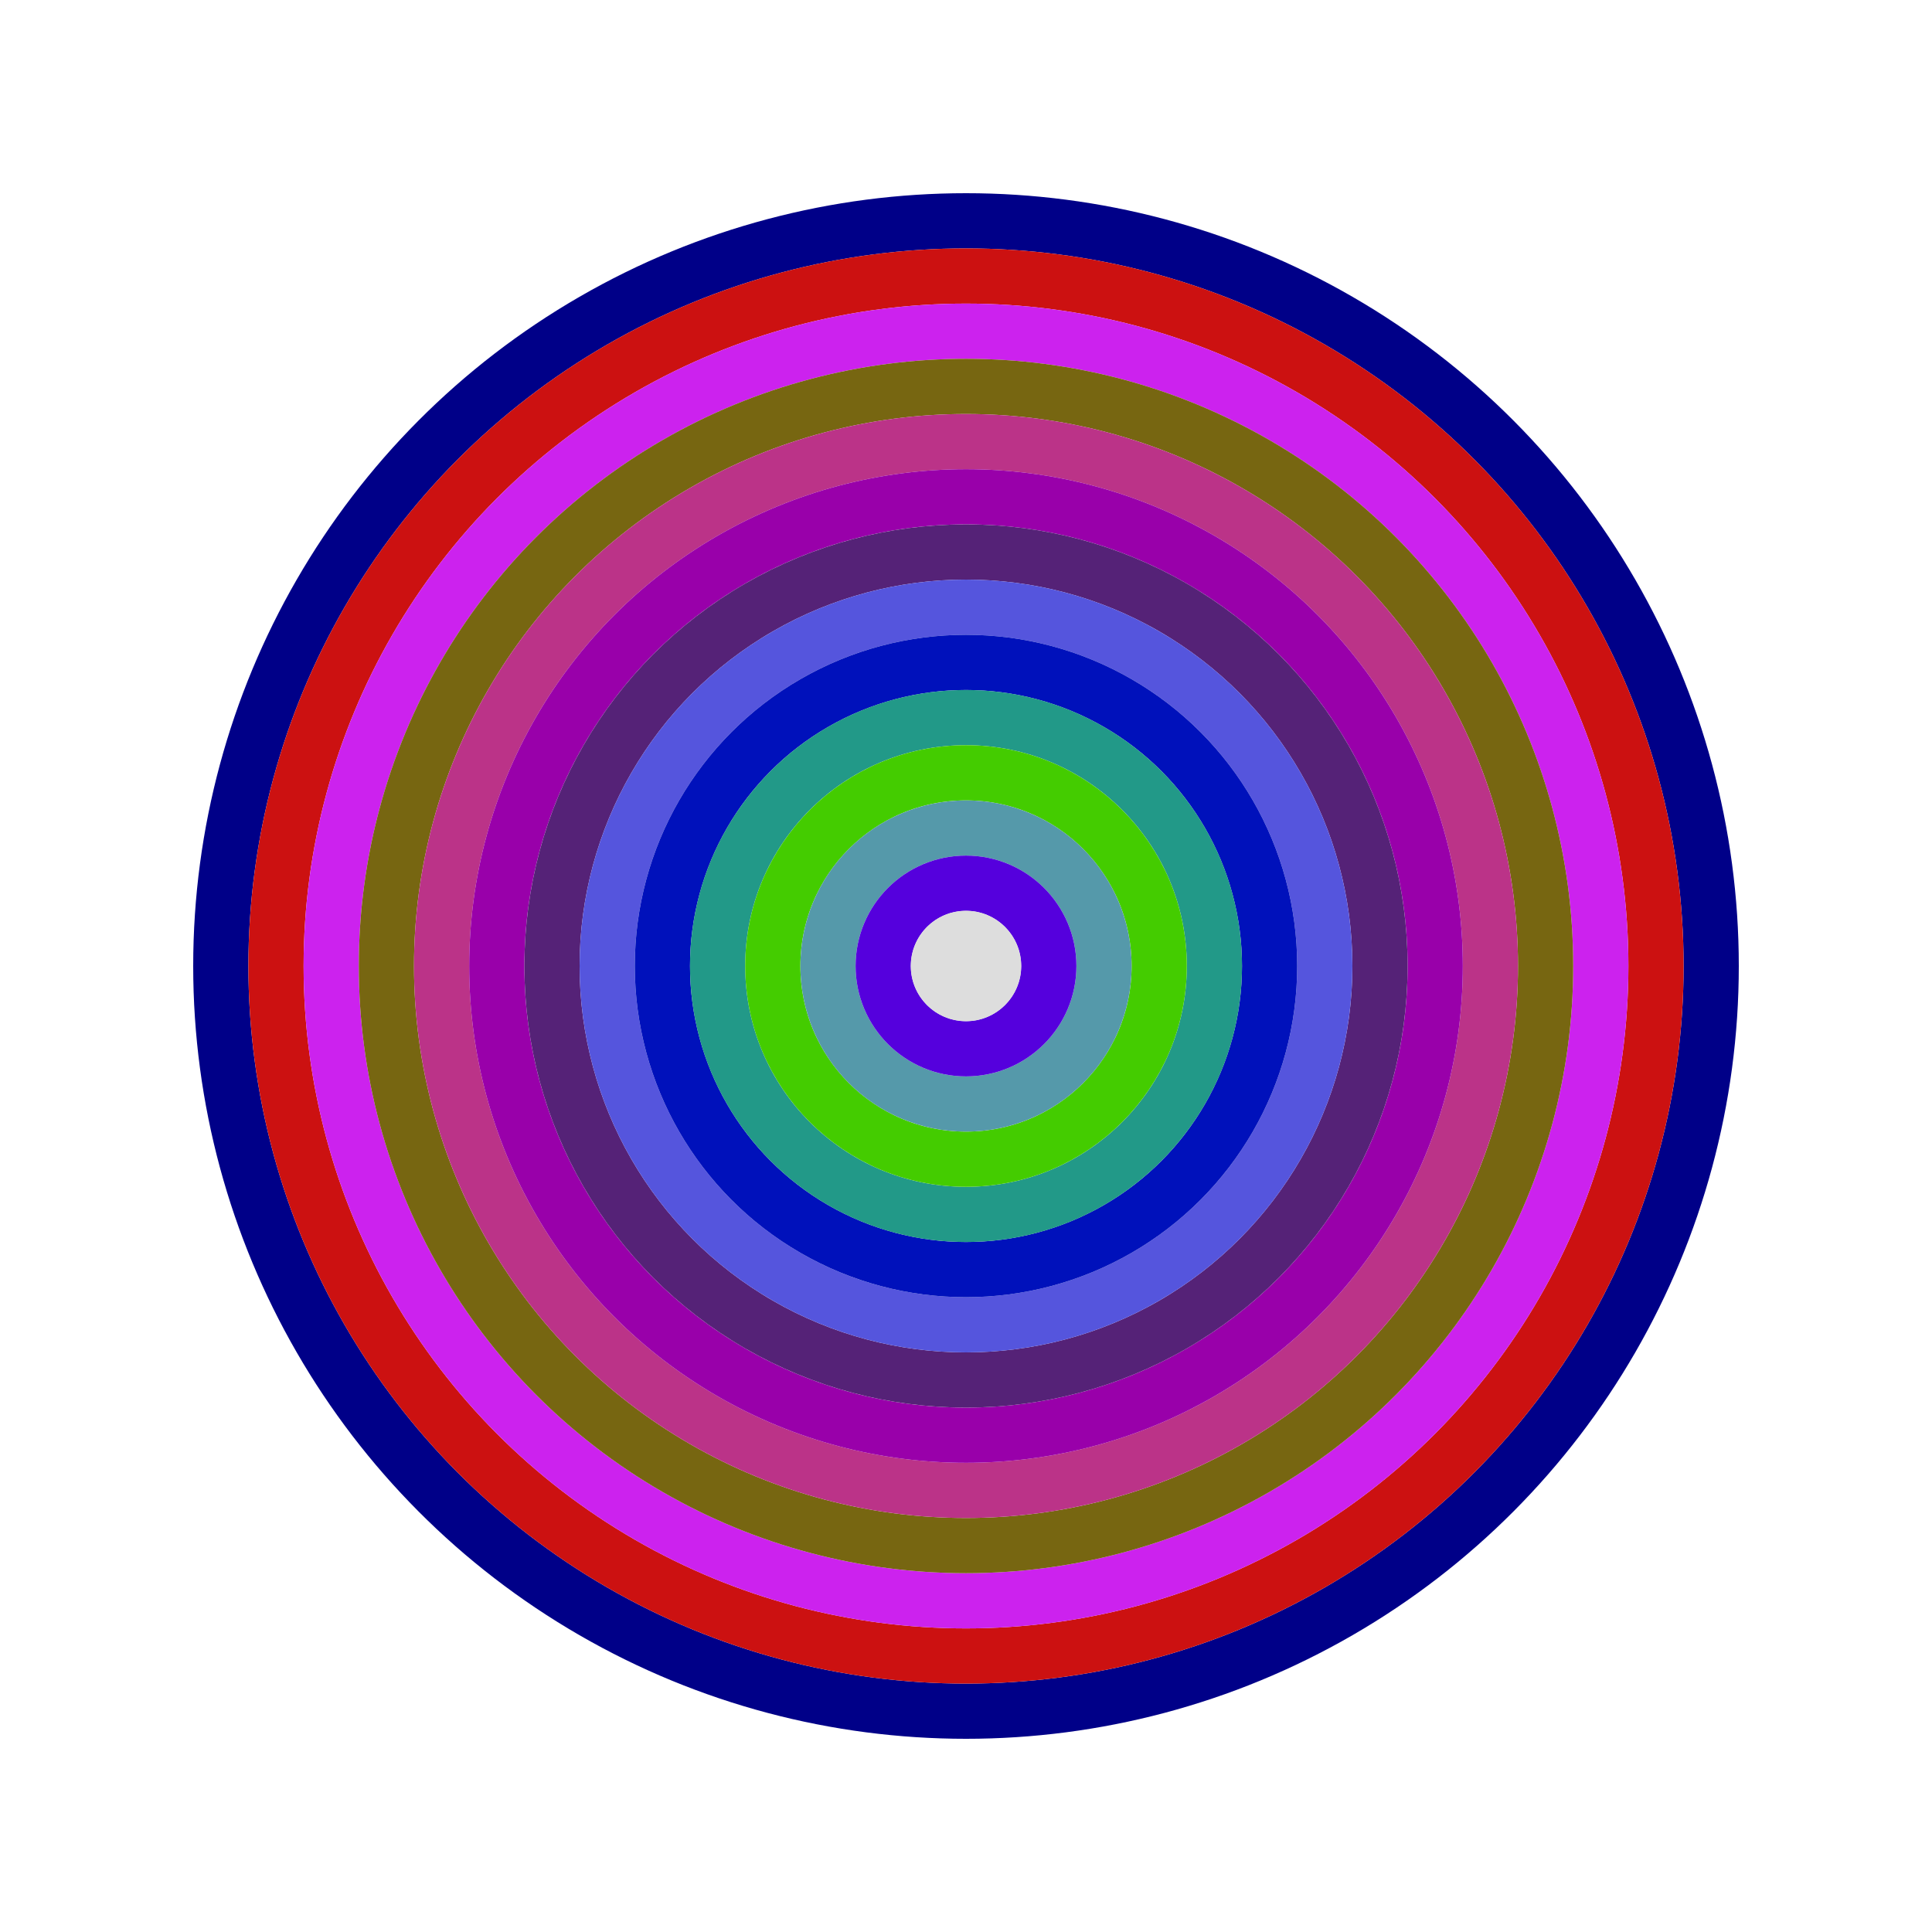
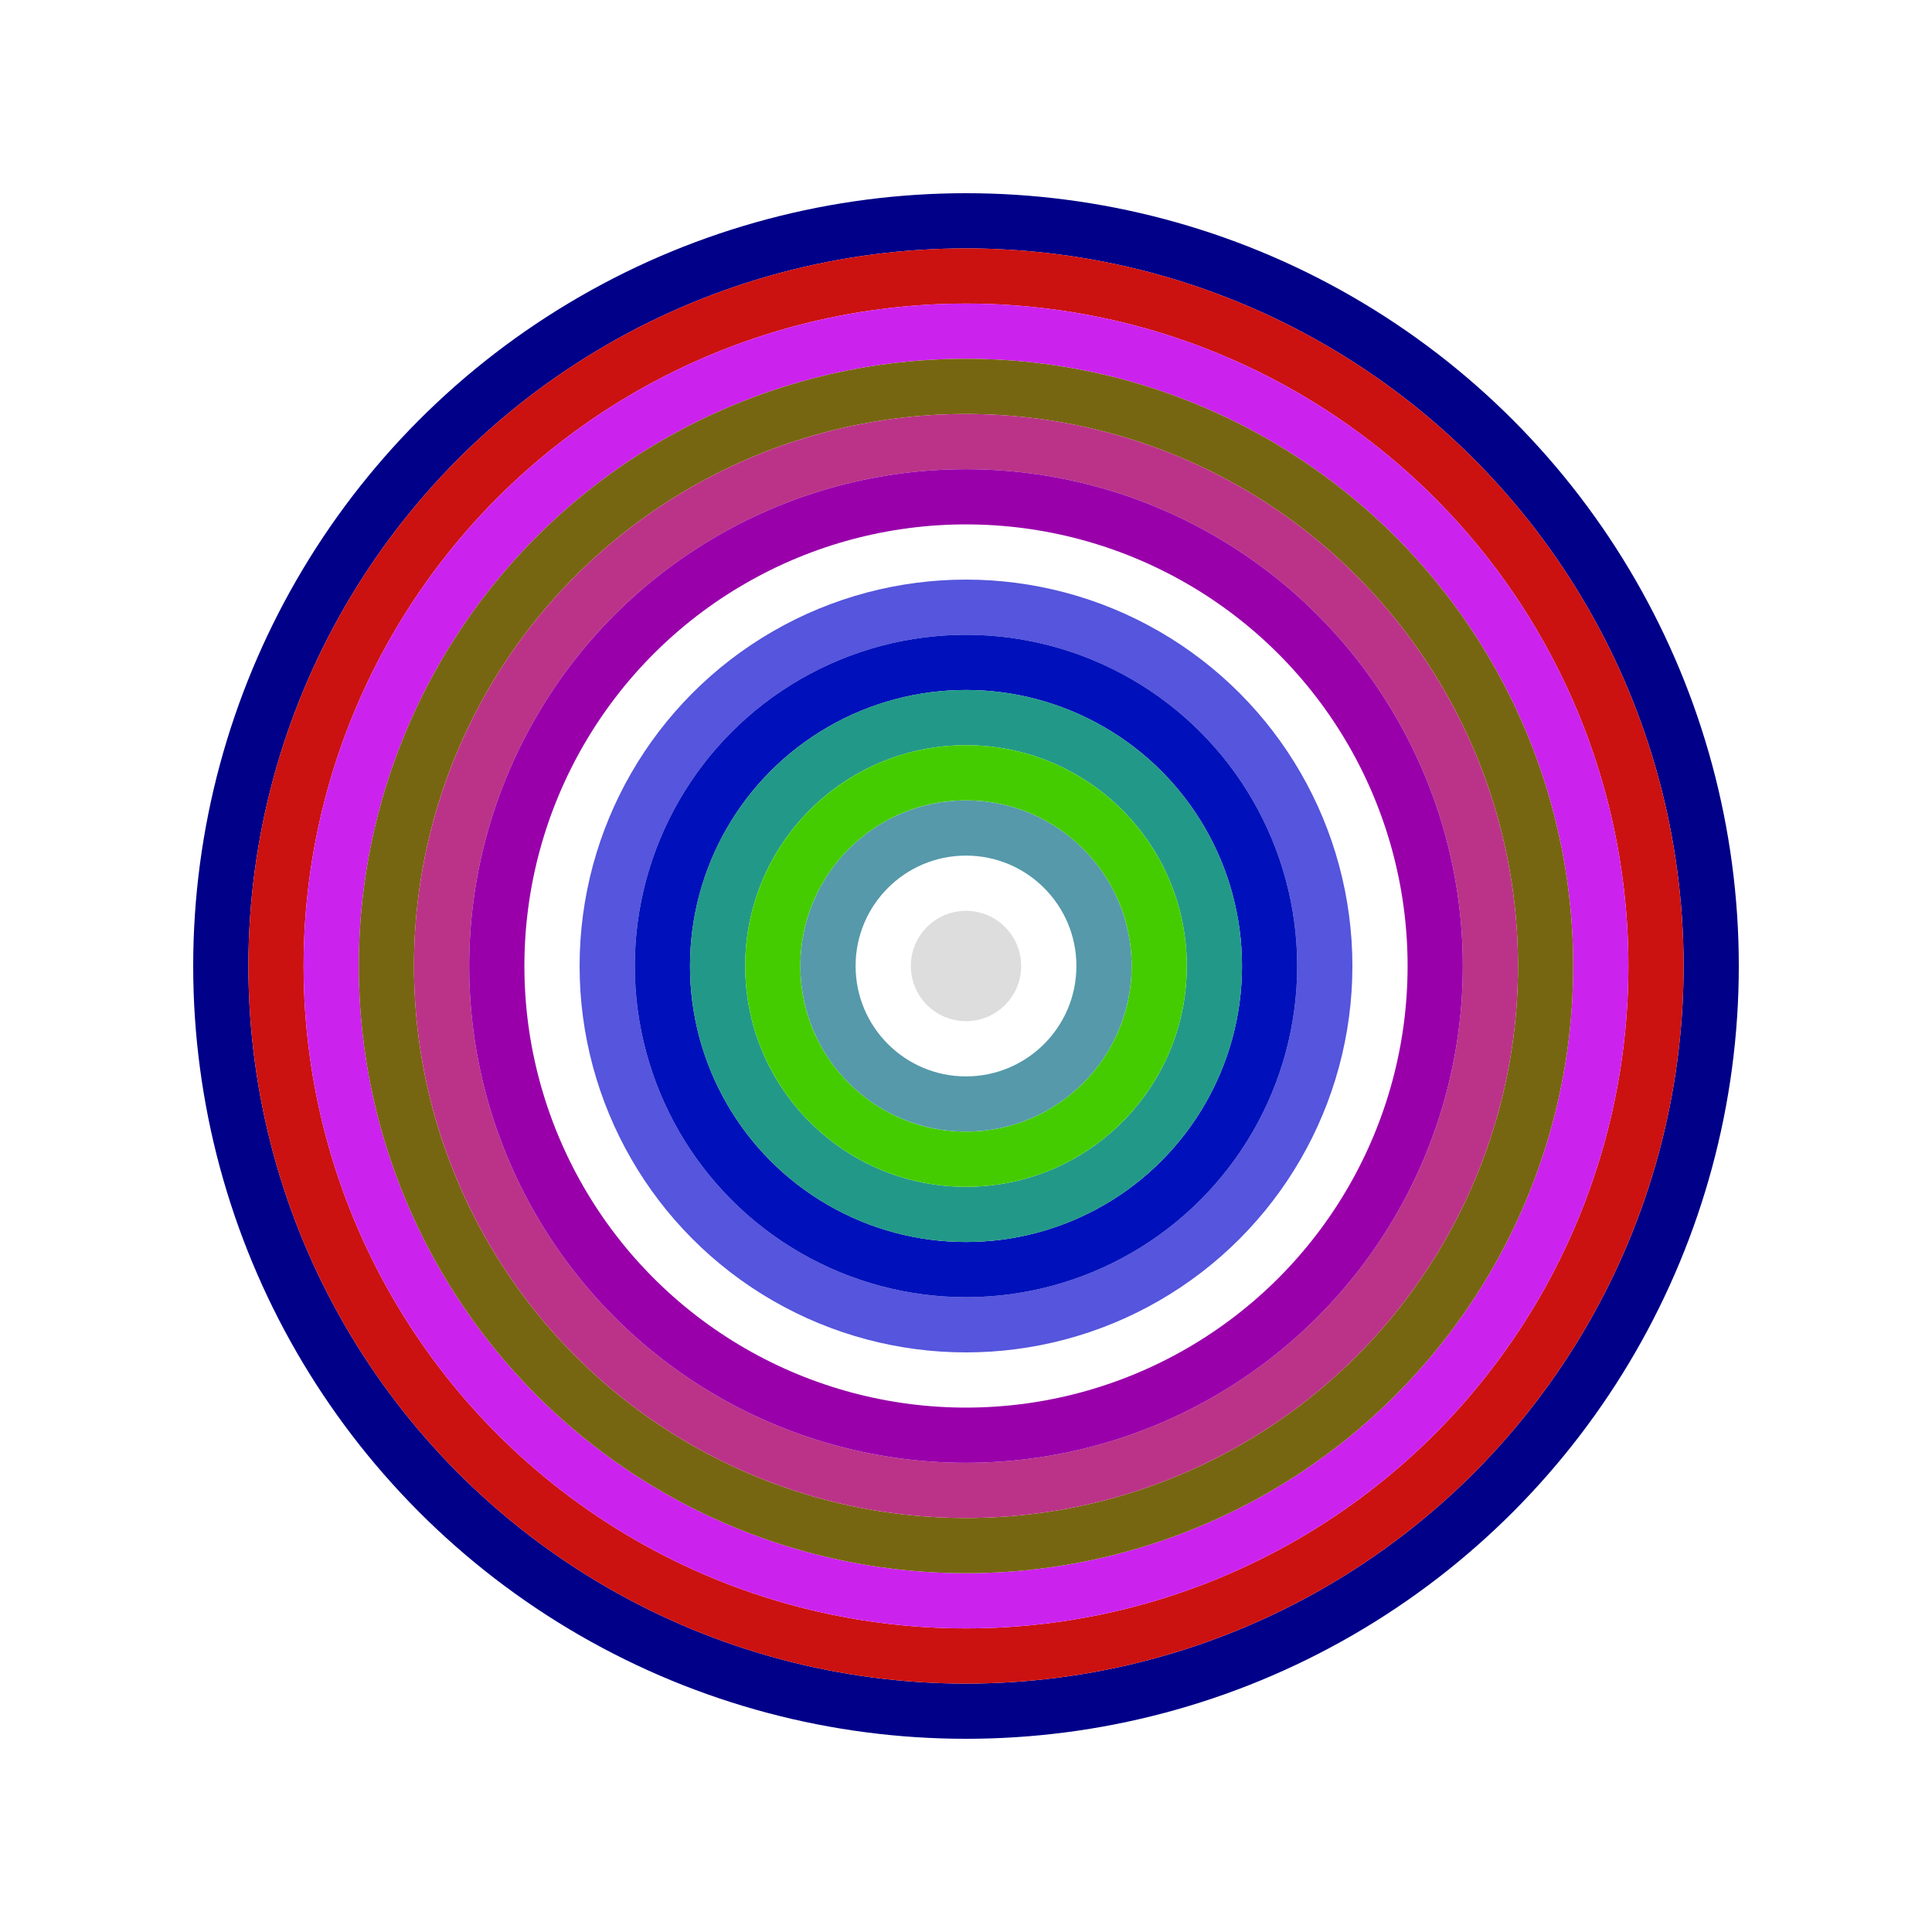
<svg xmlns="http://www.w3.org/2000/svg" id="0x8C11C2e761B3890a52755d01b2984c059a50dDDD" viewBox="0 0 700 700">
  <style>.a{stroke-width:20;}</style>
  <g class="a" fill="none">
    <circle cx="350" cy="350" r="270" stroke="#008" />
    <circle cx="350" cy="350" r="250" stroke="#C11" />
    <circle cx="350" cy="350" r="230" stroke="#C2e" />
    <circle cx="350" cy="350" r="210" stroke="#761" />
    <circle cx="350" cy="350" r="190" stroke="#B38" />
    <circle cx="350" cy="350" r="170" stroke="#90a" />
-     <circle cx="350" cy="350" r="150" stroke="#527" />
    <circle cx="350" cy="350" r="130" stroke="#55d" />
    <circle cx="350" cy="350" r="110" stroke="#01b" />
    <circle cx="350" cy="350" r="90" stroke="#298" />
    <circle cx="350" cy="350" r="70" stroke="#4c0" />
    <circle cx="350" cy="350" r="50" stroke="#59a" />
-     <circle cx="350" cy="350" r="30" stroke="#50d" />
    <circle cx="350" cy="350" r="10" stroke="#DDD" />
  </g>
</svg>